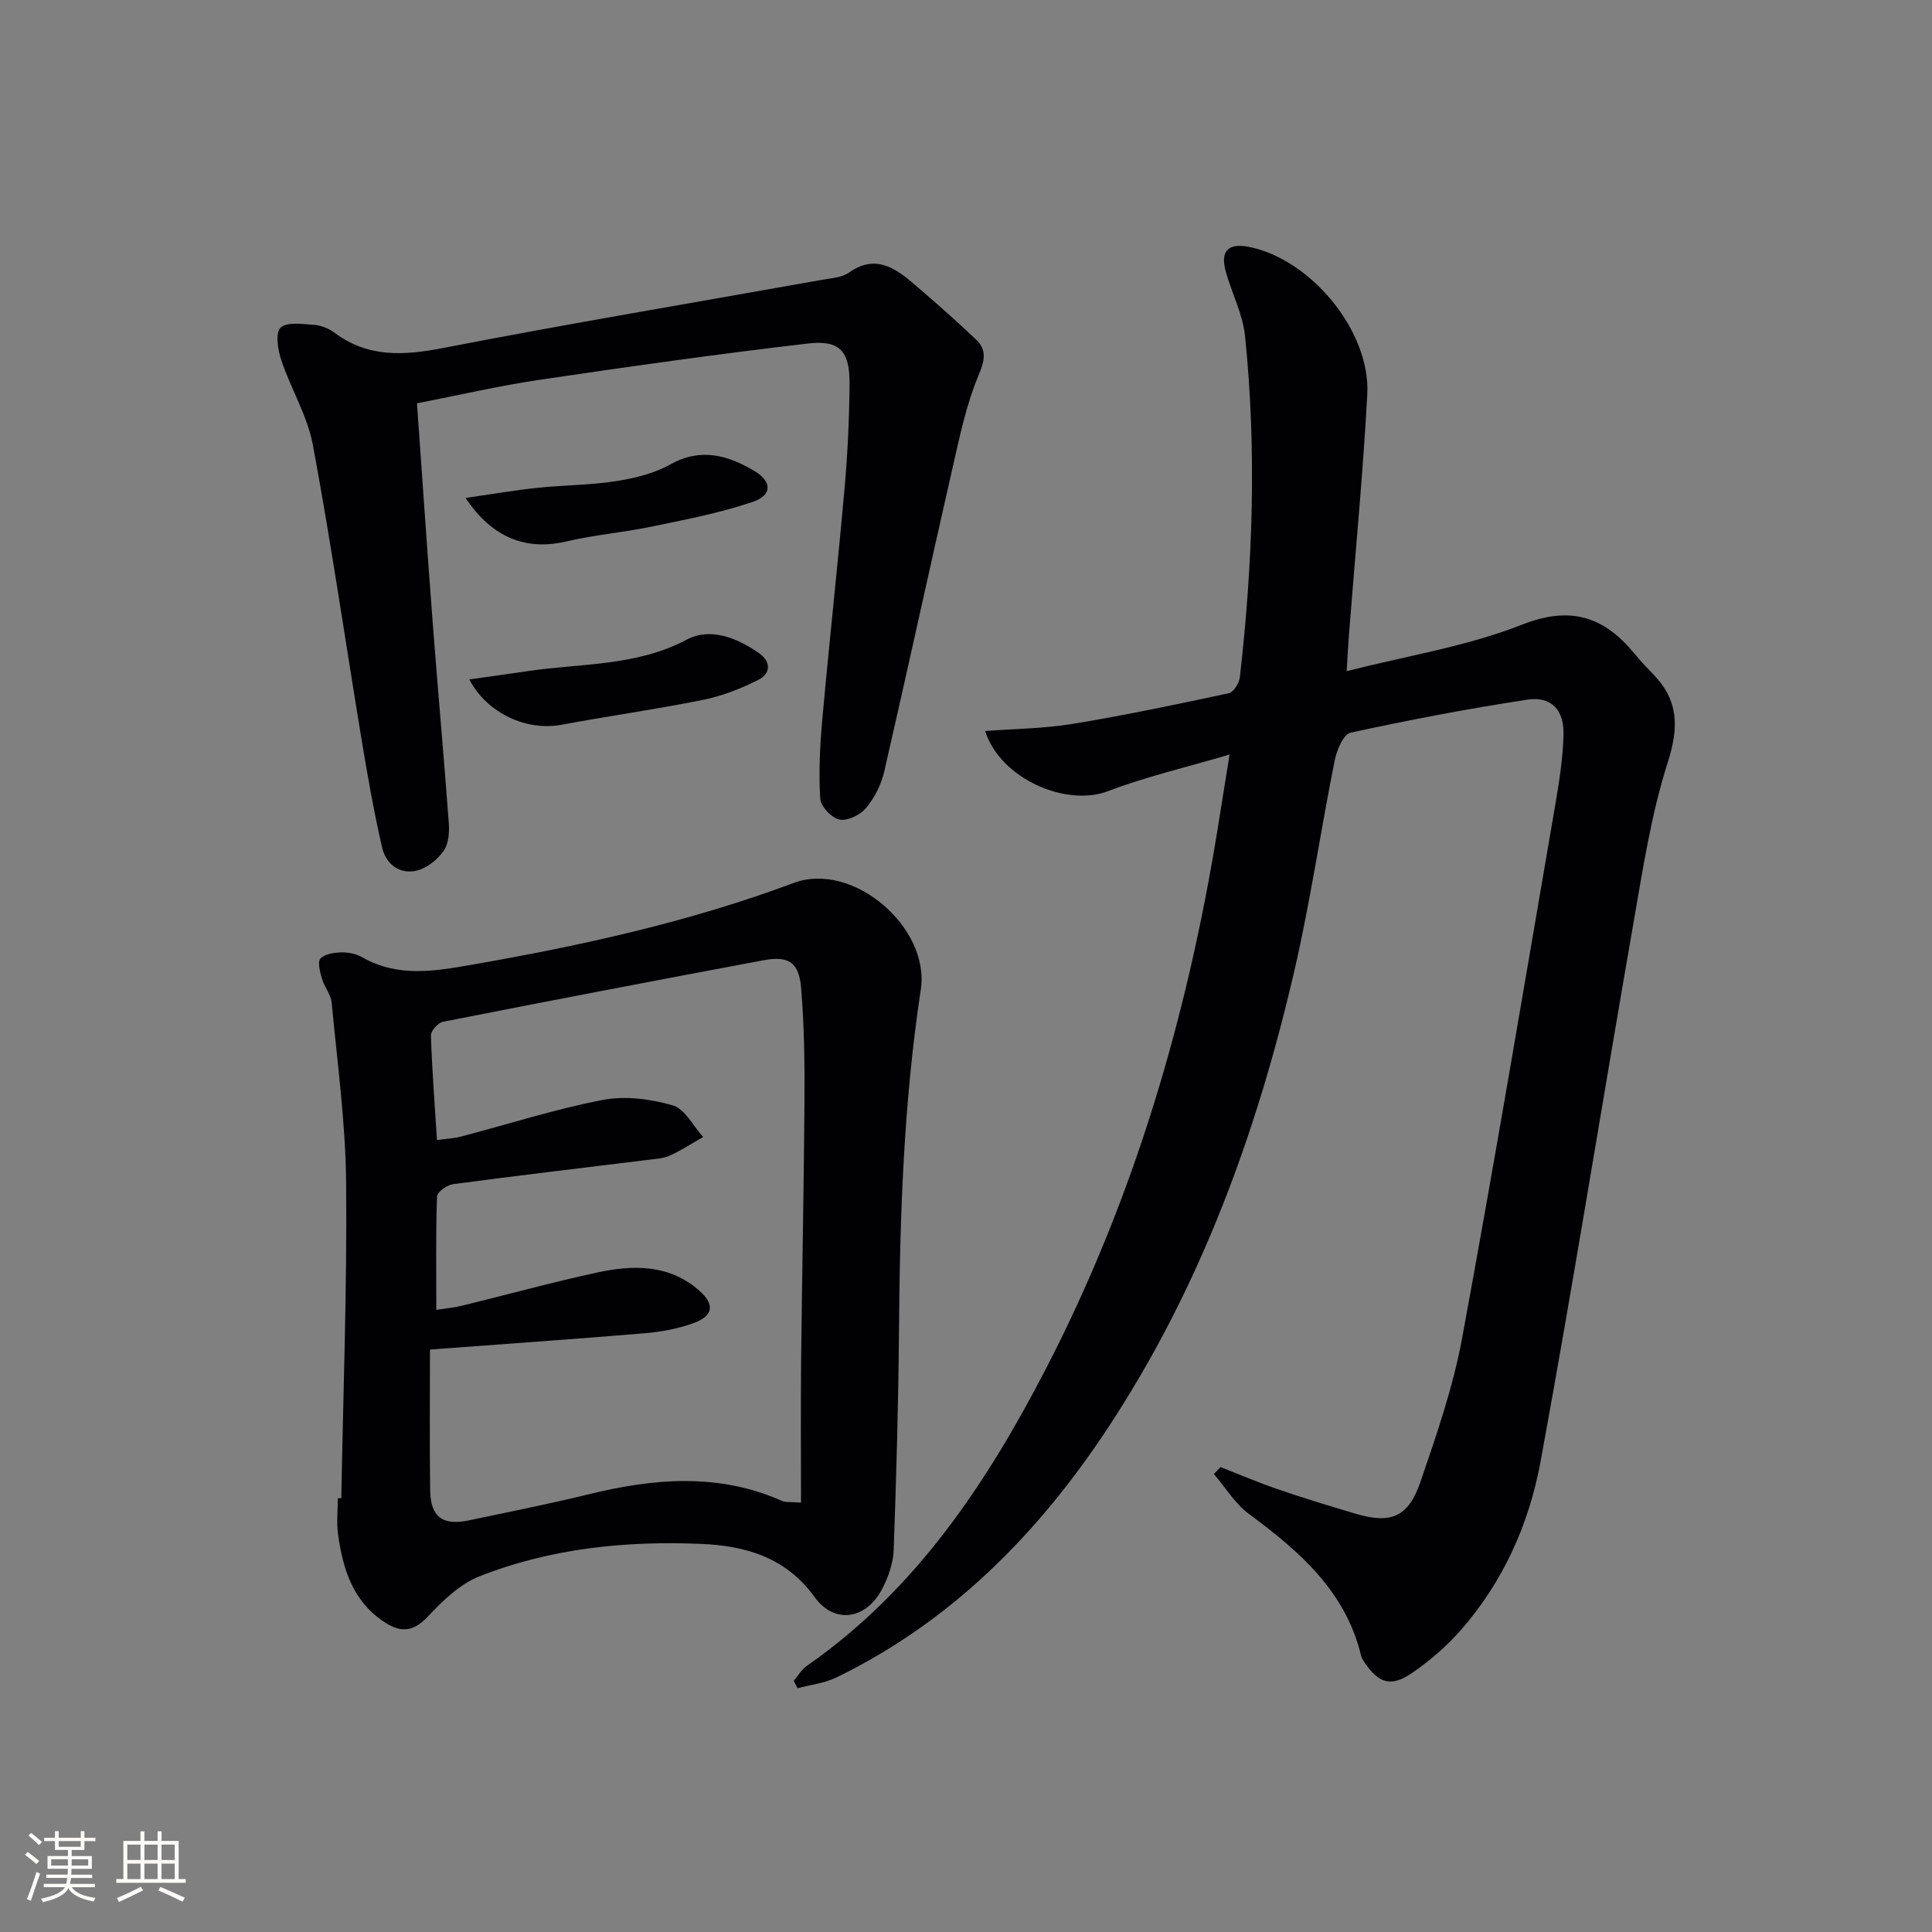
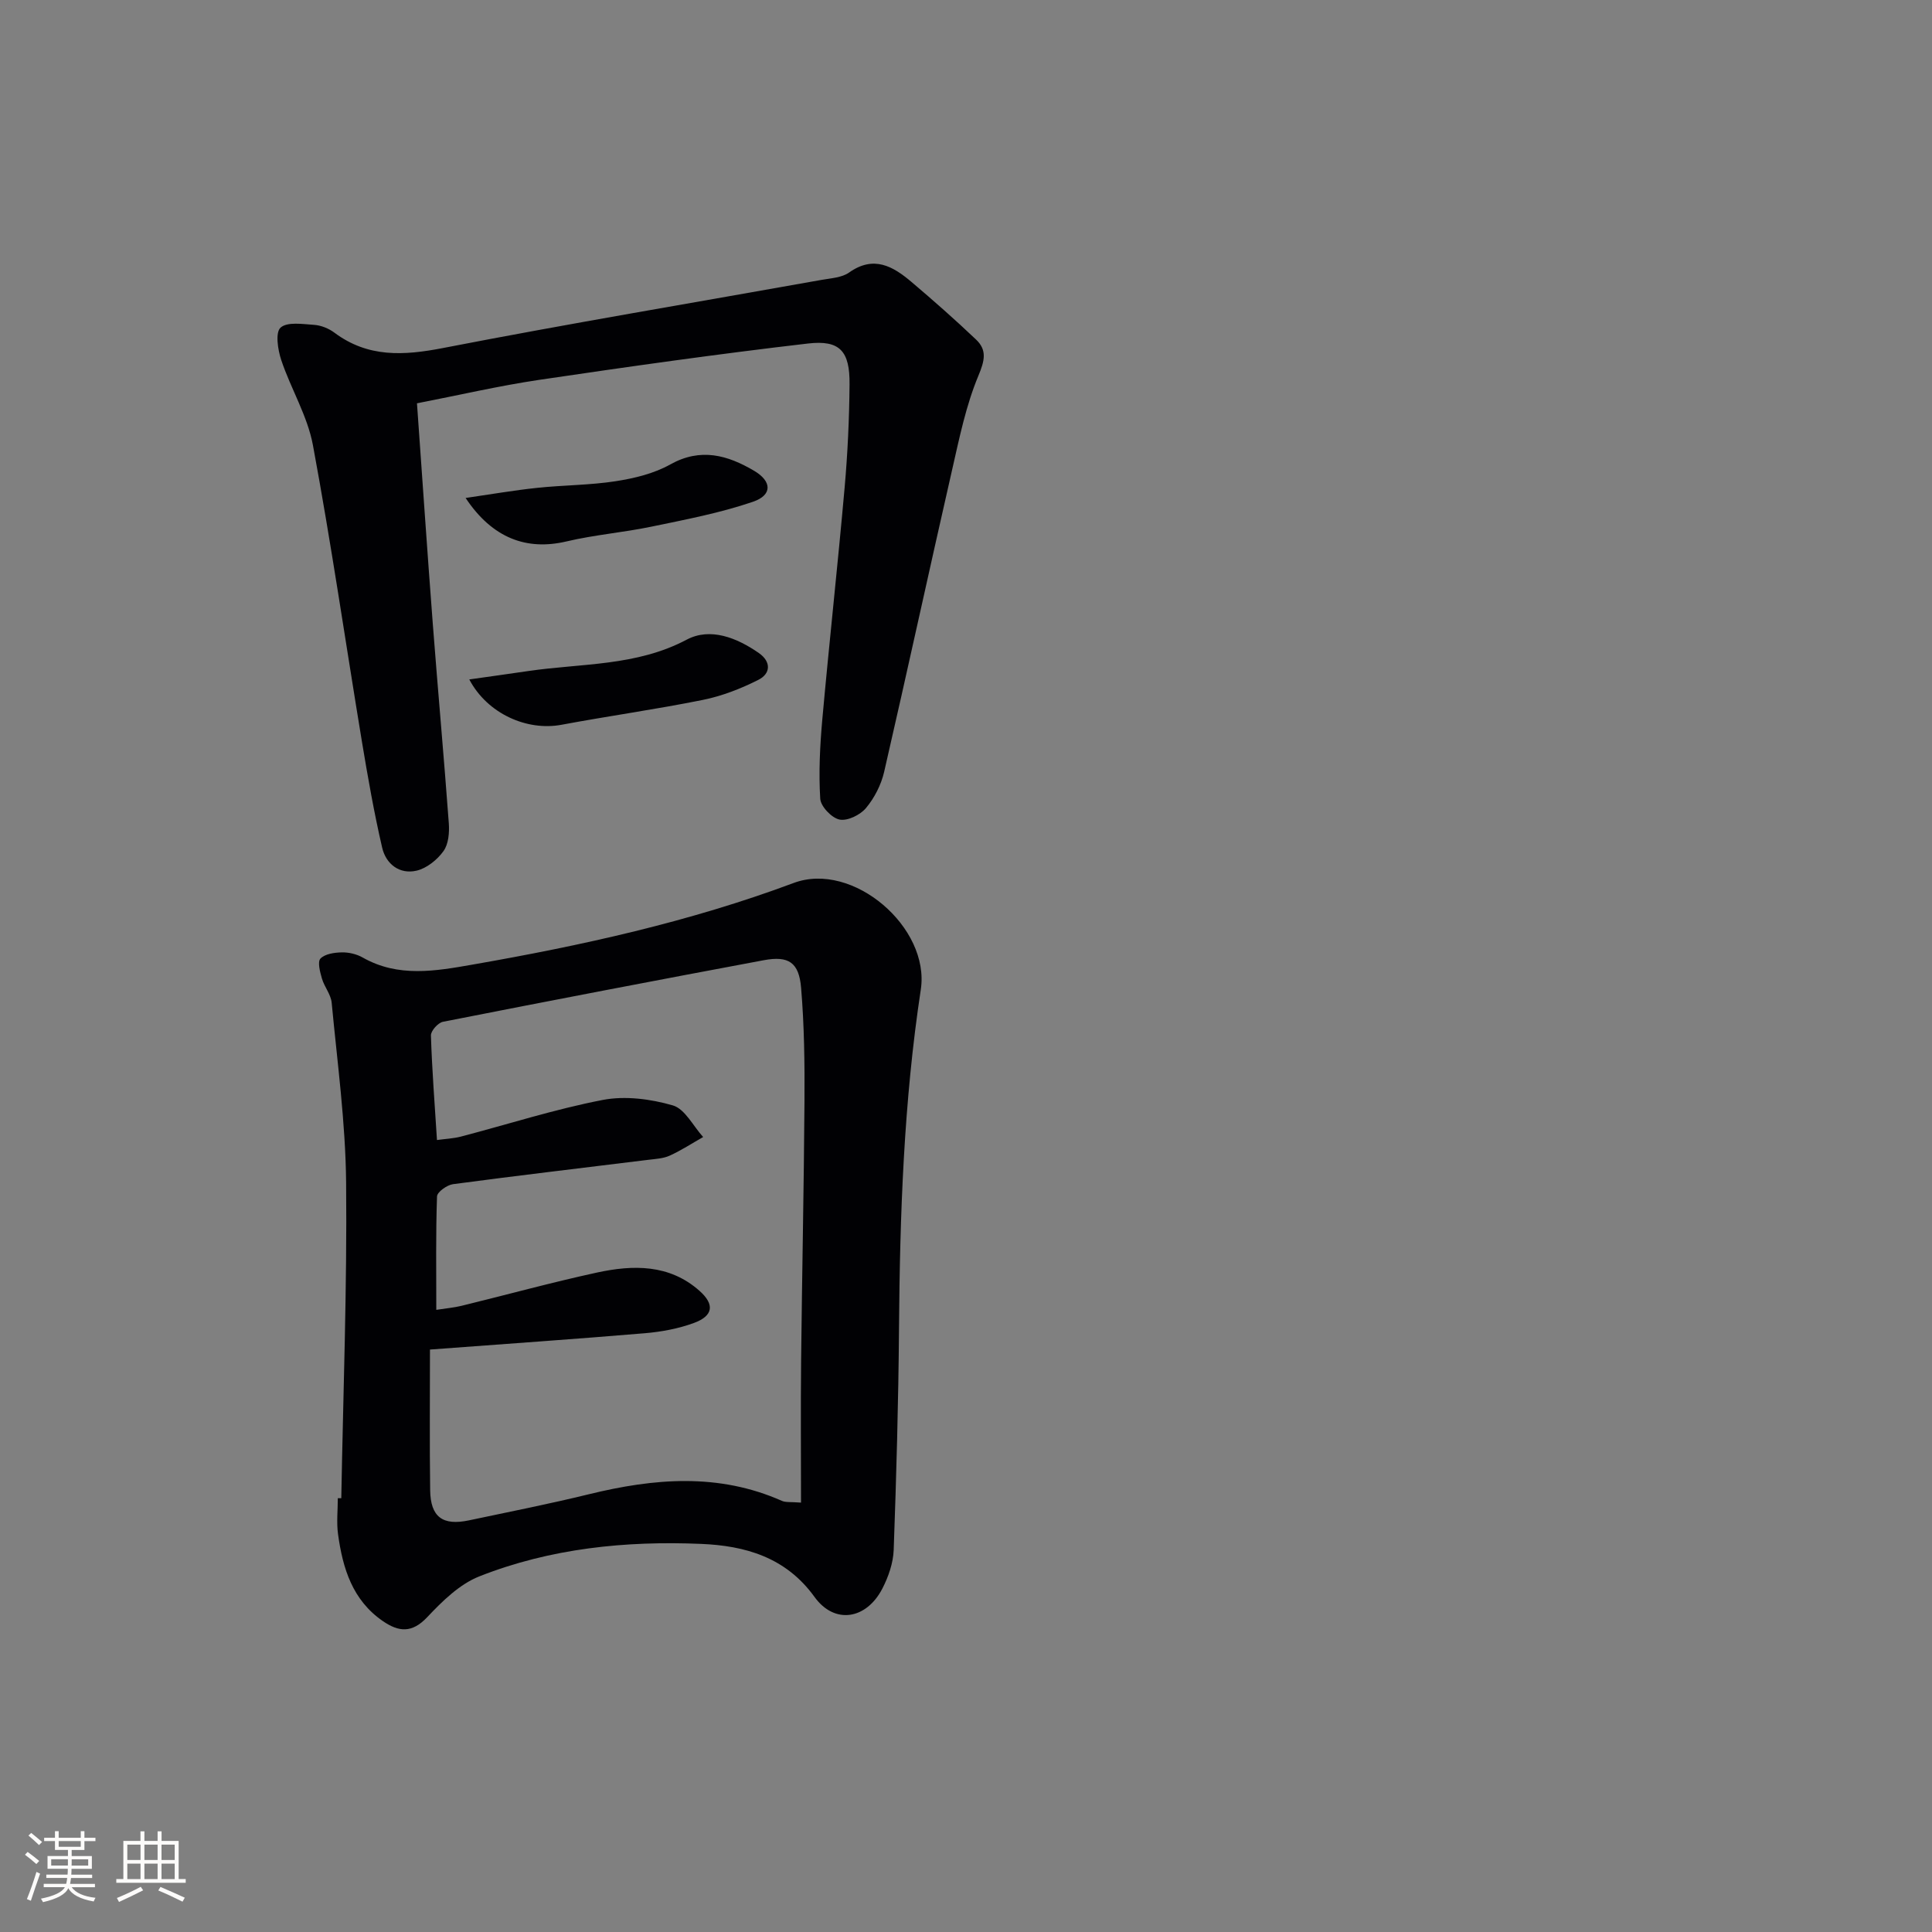
<svg xmlns="http://www.w3.org/2000/svg" enable-background="new 0 0 400 400" viewBox="0 0 400 400">
  <rect x="0" y="0" width="400" height="400" fill="#808080" stroke="none" />
  <g fill="#010104">
-     <path d="m252.7 303.74c3.94 1.54 7.83 3.21 11.82 4.58 5.34 1.83 10.74 3.48 16.15 5.08 7.31 2.17 10.91.73 13.44-6.65 3.33-9.73 6.73-19.56 8.59-29.63 6.78-36.71 12.95-73.52 19.27-110.31.84-4.9 1.63-9.86 1.74-14.81.11-5.06-2.6-7.88-7.43-7.15-12.29 1.86-24.52 4.2-36.67 6.85-1.47.32-2.86 3.64-3.28 5.76-2.9 14.48-5.02 29.13-8.34 43.5-7.76 33.55-19.46 65.6-38.54 94.57-14.43 21.91-32.37 40.13-56.26 51.76-2.47 1.2-5.38 1.52-8.08 2.24-.26-.51-.52-1.02-.77-1.53.9-1.05 1.62-2.35 2.72-3.11 22.55-15.69 37.21-37.76 49.54-61.61 18.09-34.99 29.07-72.28 35.4-111.04.79-4.86 1.56-9.73 2.57-16.02-9.19 2.71-17.39 4.6-25.17 7.58-8.66 3.32-22.3-2.56-25.43-12.45 6.18-.47 12.27-.51 18.2-1.49 10.8-1.78 21.52-4.04 32.23-6.33.98-.21 2.15-2.06 2.29-3.26 2.7-23.53 3.51-47.13 1.08-70.72-.47-4.52-2.74-8.84-3.98-13.3-1.19-4.28.48-5.98 4.77-5.14 12.84 2.54 25.23 17.48 24.52 30.56-.9 16.59-2.5 33.14-3.79 49.71-.17 2.13-.27 4.27-.48 7.58 12.49-3.19 24.89-5.13 36.28-9.62 10.31-4.06 17.16-1.56 23.5 6.21 1.16 1.42 2.43 2.74 3.71 4.06 5.23 5.39 5.32 10.94 3 18.19-3.45 10.8-5.17 22.18-7.13 33.41-6.47 37.11-12.4 74.32-19.21 111.37-2.38 12.97-7.81 25.1-16.75 35.18-2.84 3.2-6.19 6.07-9.71 8.51-4.44 3.09-7.01 2.32-10-2.1-.28-.41-.57-.85-.68-1.32-3.21-13.39-12.76-21.66-23.22-29.39-2.89-2.13-4.87-5.48-7.28-8.28.45-.48.92-.96 1.38-1.44z" />
-     <path d="m70.66 310.19c.39-21.78 1.21-43.57 1-65.35-.12-12.42-1.82-24.83-2.99-37.23-.16-1.72-1.52-3.29-2.02-5.02-.39-1.35-.95-3.45-.3-4.13.93-.97 2.89-1.25 4.42-1.28 1.44-.03 3.07.35 4.33 1.07 7.37 4.18 15.07 2.8 22.74 1.46 22.59-3.94 44.92-8.85 66.48-16.9 12.26-4.58 28.28 9.22 26.32 22.08-3.53 23.23-4.33 46.65-4.51 70.11-.12 15.3-.55 30.6-1.1 45.9-.1 2.7-1.09 5.56-2.35 8-3.3 6.39-9.88 7.5-14.05 1.72-5.96-8.26-14.43-10.59-23.41-10.97-15.67-.67-31.28.91-46 6.73-4.09 1.62-7.66 5.14-10.78 8.45-3.15 3.33-5.88 3.06-9.16.81-6.31-4.33-8.32-10.93-9.29-17.98-.34-2.45-.05-4.98-.05-7.47.24-.01.48 0 .72 0zm18.36-30.78c0 9.88-.09 19.49.04 29.09.07 5.58 2.57 7.43 8.05 6.27 8.28-1.75 16.58-3.39 24.8-5.4 13.49-3.3 26.83-4.46 39.98 1.37.79.35 1.82.19 3.95.36 0-10.03-.08-19.66.02-29.28.19-17.97.58-35.94.7-53.91.05-7.8-.05-15.62-.7-23.38-.44-5.3-2.6-6.68-7.72-5.73-22.16 4.14-44.31 8.39-66.43 12.75-1.02.2-2.52 1.88-2.49 2.83.22 7.1.78 14.19 1.25 21.65 1.74-.24 3.39-.31 4.95-.71 9.79-2.56 19.47-5.68 29.38-7.59 4.63-.89 9.91-.2 14.5 1.13 2.51.73 4.21 4.27 6.28 6.55-2.3 1.3-4.52 2.76-6.92 3.85-1.31.6-2.9.68-4.37.86-13.5 1.67-27.02 3.25-40.5 5.05-1.24.17-3.28 1.62-3.31 2.54-.27 7.74-.15 15.49-.15 23.48 1.98-.31 3.64-.45 5.24-.84 9.34-2.28 18.63-4.84 28.02-6.88 7.48-1.62 14.99-1.76 21.23 3.78 3.2 2.84 2.84 5.19-1.16 6.66-3.22 1.18-6.72 1.83-10.15 2.12-14.24 1.2-28.48 2.18-44.49 3.38z" />
+     <path d="m70.66 310.19c.39-21.78 1.21-43.57 1-65.35-.12-12.42-1.82-24.83-2.99-37.23-.16-1.72-1.52-3.29-2.02-5.02-.39-1.35-.95-3.45-.3-4.13.93-.97 2.89-1.25 4.42-1.28 1.44-.03 3.07.35 4.33 1.07 7.37 4.18 15.07 2.8 22.74 1.46 22.59-3.94 44.92-8.85 66.48-16.9 12.26-4.58 28.28 9.22 26.32 22.08-3.53 23.23-4.33 46.65-4.51 70.11-.12 15.3-.55 30.6-1.1 45.9-.1 2.7-1.09 5.56-2.35 8-3.3 6.39-9.88 7.5-14.05 1.72-5.96-8.26-14.43-10.59-23.41-10.97-15.67-.67-31.28.91-46 6.73-4.09 1.62-7.66 5.14-10.78 8.45-3.15 3.33-5.88 3.06-9.16.81-6.31-4.33-8.32-10.93-9.29-17.98-.34-2.45-.05-4.98-.05-7.47.24-.01.48 0 .72 0zm18.36-30.78c0 9.88-.09 19.49.04 29.09.07 5.58 2.57 7.43 8.05 6.27 8.28-1.75 16.58-3.39 24.8-5.4 13.49-3.3 26.83-4.46 39.98 1.37.79.35 1.82.19 3.95.36 0-10.03-.08-19.66.02-29.28.19-17.97.58-35.94.7-53.91.05-7.8-.05-15.62-.7-23.38-.44-5.3-2.6-6.68-7.72-5.73-22.16 4.14-44.31 8.39-66.43 12.75-1.02.2-2.52 1.88-2.49 2.83.22 7.1.78 14.19 1.25 21.65 1.74-.24 3.39-.31 4.95-.71 9.79-2.56 19.47-5.68 29.38-7.59 4.63-.89 9.91-.2 14.5 1.13 2.51.73 4.21 4.27 6.28 6.55-2.3 1.3-4.52 2.76-6.92 3.85-1.31.6-2.9.68-4.37.86-13.5 1.67-27.02 3.25-40.5 5.05-1.24.17-3.28 1.62-3.31 2.54-.27 7.74-.15 15.49-.15 23.48 1.98-.31 3.64-.45 5.24-.84 9.34-2.28 18.63-4.84 28.02-6.88 7.48-1.62 14.99-1.76 21.23 3.78 3.2 2.84 2.84 5.19-1.16 6.66-3.22 1.18-6.72 1.83-10.15 2.12-14.24 1.2-28.48 2.18-44.49 3.38" />
    <path d="m86.33 83.5c1.11 15.58 2.13 30.66 3.28 45.72 1.05 13.74 2.3 27.46 3.31 41.21.14 1.93-.05 4.33-1.1 5.78-1.29 1.8-3.47 3.56-5.57 4.05-3.56.83-6.35-1.4-7.13-4.77-1.68-7.25-2.97-14.61-4.19-21.96-3.38-20.45-6.36-40.98-10.14-61.35-1.12-6.06-4.56-11.66-6.55-17.6-.72-2.14-1.27-5.72-.16-6.74 1.38-1.26 4.58-.74 6.97-.58 1.42.1 2.99.73 4.15 1.59 6.97 5.22 14.36 4.79 22.55 3.2 26.04-5.06 52.22-9.43 78.33-14.1 1.95-.35 4.21-.46 5.72-1.53 5.1-3.61 9.09-1.29 12.92 1.96 4.55 3.86 9.04 7.81 13.36 11.92 2.3 2.18 1.8 4.34.49 7.48-2.58 6.17-3.94 12.9-5.44 19.47-4.76 20.84-9.28 41.74-14.08 62.57-.62 2.67-2.01 5.39-3.76 7.48-1.2 1.43-3.83 2.72-5.48 2.38-1.62-.33-3.9-2.72-3.99-4.33-.33-5.4-.06-10.88.42-16.29 1.44-16.04 3.21-32.05 4.63-48.1.63-7.11.96-14.26 1.02-21.4.06-6.83-1.96-9.21-8.6-8.44-18.6 2.16-37.16 4.79-55.69 7.53-8.33 1.24-16.57 3.16-25.27 4.85z" />
    <path d="m96.4 103.1c5.31-.77 10.02-1.59 14.77-2.09 5.44-.58 10.96-.55 16.36-1.39 3.85-.6 7.88-1.58 11.24-3.46 6.31-3.53 11.88-1.92 17.36 1.31 3.71 2.19 3.8 5.03-.22 6.41-6.81 2.33-13.97 3.69-21.05 5.16-5.82 1.21-11.81 1.69-17.59 3.06-8.18 1.92-15.29-.61-20.87-9z" />
    <path d="m97.16 140.67c4.42-.63 8.29-1.16 12.15-1.73 11.05-1.63 22.42-.97 32.87-6.51 4.87-2.58 10.38-.4 14.94 2.78 2.59 1.81 2.43 4.27-.1 5.54-3.62 1.83-7.54 3.36-11.51 4.16-9.71 1.96-19.54 3.33-29.28 5.15-7.08 1.32-15.31-2.25-19.07-9.39z" />
  </g>
  <path d="m5.17 384 .55-.58c.85.61 1.65 1.24 2.4 1.87l-.59.64c-.83-.73-1.62-1.38-2.36-1.93m1.22 9.53-.82-.34c.71-1.76 1.37-3.64 1.98-5.63.24.13.5.25.76.36-.6 1.67-1.24 3.54-1.92 5.61m-.5-13.5.57-.54c.56.44 1.31 1.06 2.26 1.87l-.64.64c-.68-.66-1.41-1.32-2.19-1.97m3.25.46h2.24v-1.36h.77v1.36h4.57v-1.36h.76v1.36h2.28v.69h-2.28v1.84h-2.64v1.26h4.18v2.64h-4.21c0 .45-.02.86-.05 1.21h4.32v.69h-4.38c-.04.34-.1.75-.19 1.22h5.15v.69h-4.82c.87 1.19 2.51 1.92 4.93 2.19-.17.31-.3.57-.37.76-2.77-.49-4.52-1.41-5.26-2.76-.56 1.26-2.3 2.23-5.24 2.9-.12-.25-.26-.48-.43-.72 2.73-.55 4.38-1.34 4.96-2.38h-4.38v-.69h4.65c.1-.38.17-.79.21-1.22h-4.32v-.69h4.4c.03-.34.05-.75.05-1.21h-4.2v-2.64h4.23v-1.26h-2.69v-1.84h-2.24zm1.46 4.46v1.29h3.45c.01-.4.02-.57.01-.53v-.32-.45h-3.46zm1.55-2.59h4.57v-1.19h-4.57zm6.11 2.59h-3.42v.77c-.01.19-.01.37-.02.53h3.44z" fill="#fcfbfa" />
  <path d="m32.63 379.16h.82v1.98h3.54v7.89h1.46v.78h-14.37v-.78h1.46v-7.89h3.54v-1.98h.82v1.98h2.73zm-3.49 11.48.5.73c-1.61.82-3.28 1.63-5 2.41-.13-.27-.28-.55-.44-.82 1.75-.72 3.4-1.49 4.94-2.32m-2.78-5.55h2.73v-3.18h-2.73zm0 3.95h2.73v-3.2h-2.73zm3.54-3.95h2.73v-3.18h-2.73zm0 3.95h2.73v-3.2h-2.73zm7.89 4.68c-1.84-.92-3.51-1.7-5.02-2.32l.45-.73c1.89.8 3.57 1.55 5.04 2.23zm-1.62-11.81h-2.73v3.18h2.73zm-2.73 7.13h2.73v-3.2h-2.73z" fill="#fcfbfa" />
</svg>